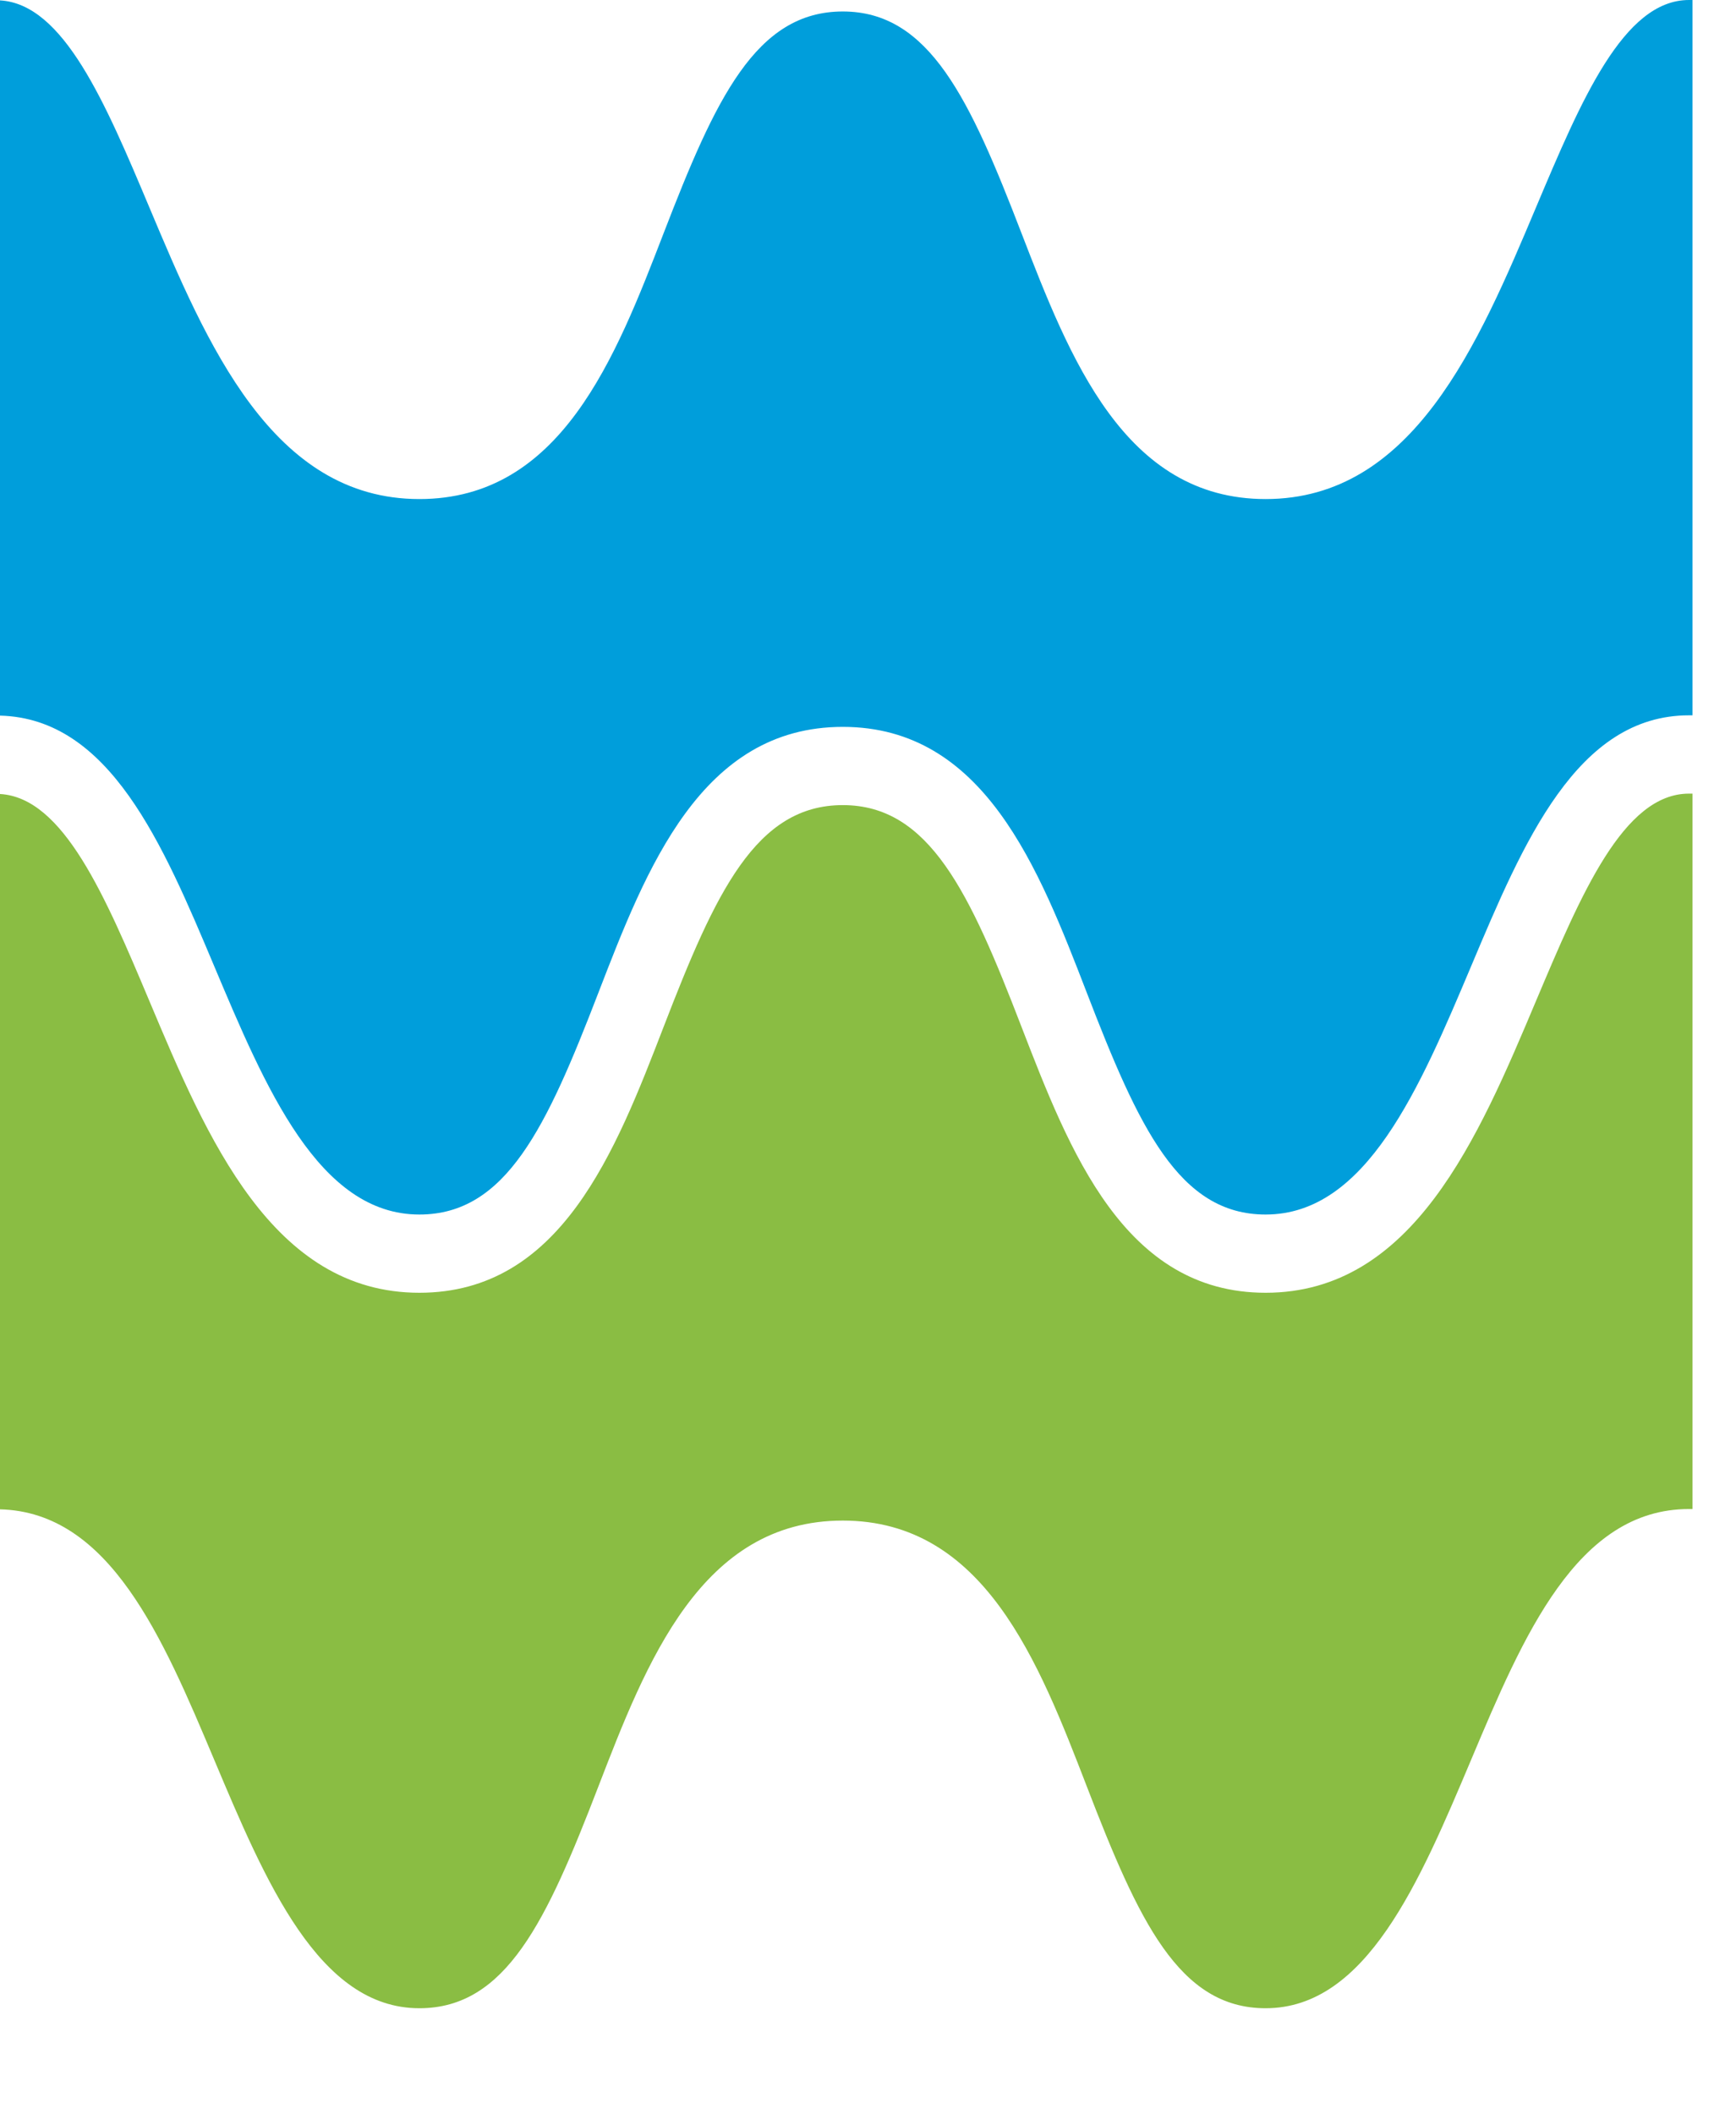
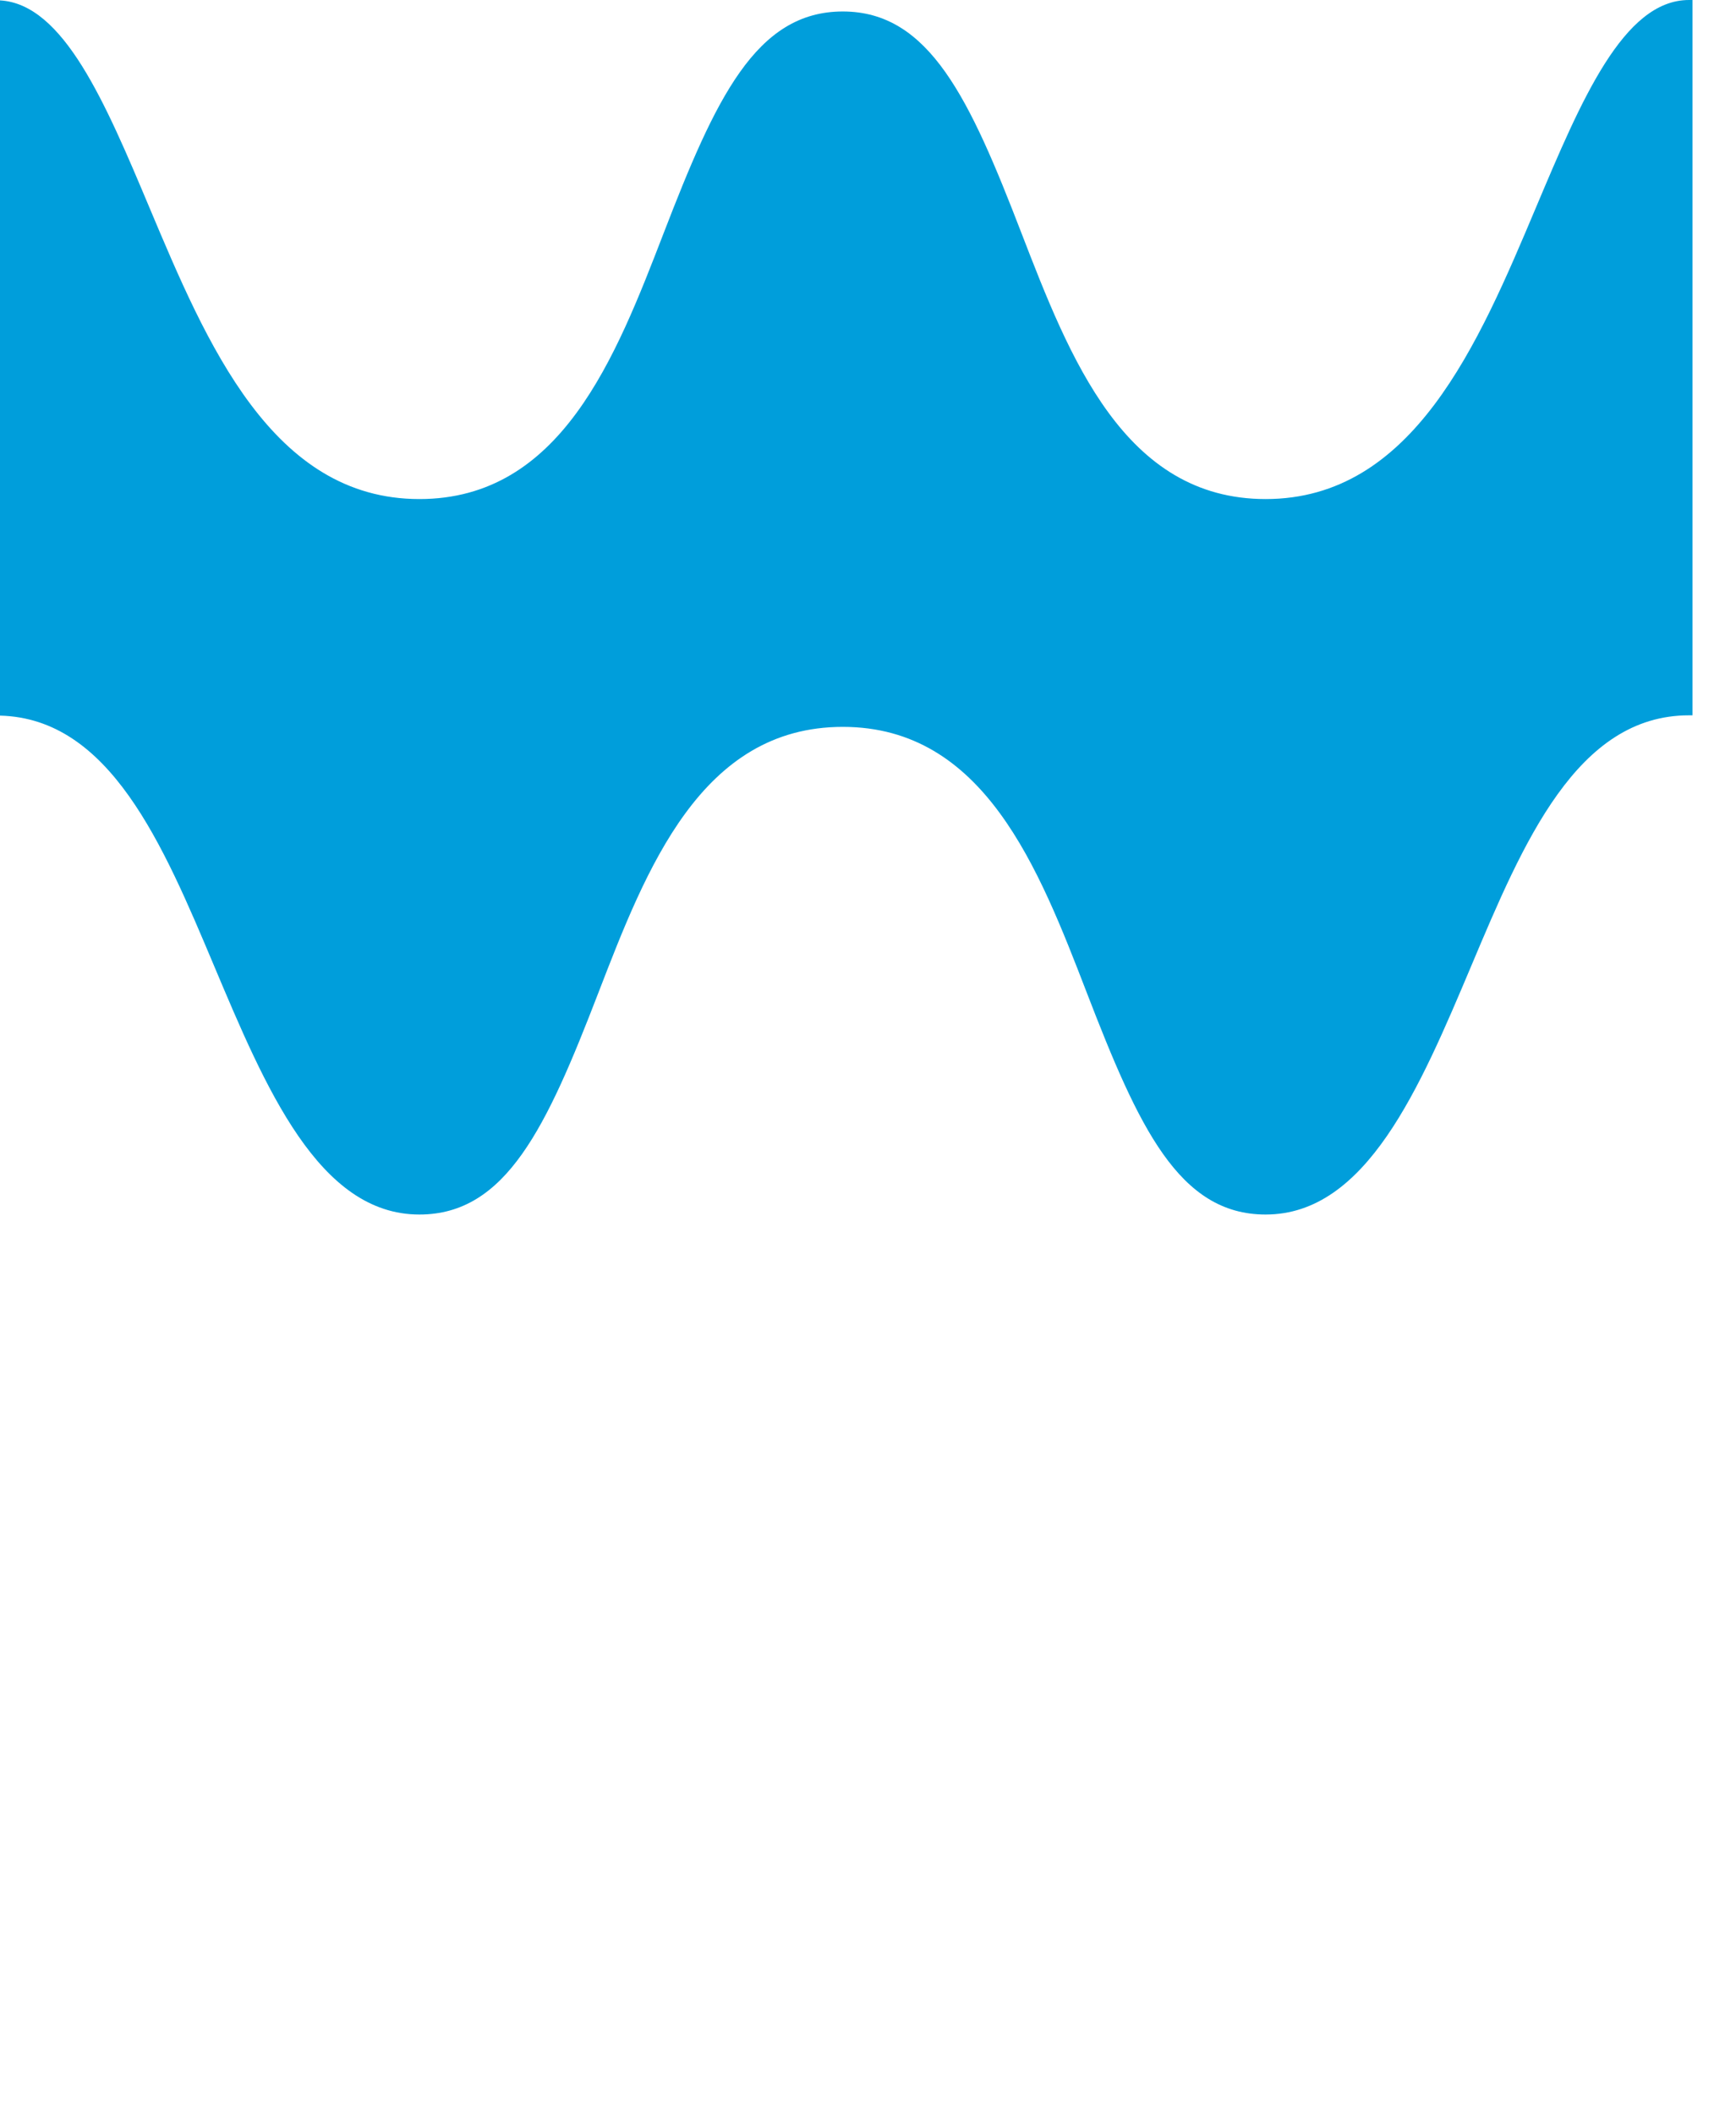
<svg xmlns="http://www.w3.org/2000/svg" width="23px" height="28px" viewBox="0 0 23 28" version="1.1">
  <title>26e75109-59cc-4882-9730-f5422c95c36c@1.00x</title>
  <g id="--assets" stroke="none" stroke-width="1" fill="none" fill-rule="evenodd">
    <g id="--asset-/-logo-/-icon-/-colour">
      <path d="M22.377,1.77635684e-15 C21.508,1.77635684e-15 20.947,1.333 20.351,2.745 C19.587,4.557 18.721,6.609 16.768,6.609 C14.894,6.609 14.171,4.736 13.532,3.084 C12.849,1.312 12.315,0.152 11.166,0.152 C10.013,0.152 9.478,1.312 8.794,3.084 C8.156,4.736 7.433,6.609 5.556,6.609 C3.606,6.609 2.741,4.558 1.979,2.747 C1.395,1.359 0.842,0.053 -0,0.005 L-0,9.477 C1.454,9.513 2.157,11.177 2.836,12.79 C3.518,14.409 4.224,16.084 5.556,16.084 C6.708,16.084 7.243,14.923 7.926,13.152 C8.564,11.5 9.288,9.626 11.166,9.626 C13.04,9.626 13.763,11.5 14.401,13.152 C15.084,14.923 15.618,16.084 16.768,16.084 C18.104,16.084 18.81,14.408 19.494,12.788 C20.181,11.158 20.891,9.473 22.377,9.473 L22.424,9.473 L22.424,1.77635684e-15 L22.377,1.77635684e-15 Z" id="Fill-1" fill="#009EDB" />
-       <path d="M22.377,10.51 C21.508,10.51 20.947,11.843 20.351,13.254 C19.587,15.067 18.721,17.12 16.768,17.12 C14.894,17.12 14.171,15.246 13.532,13.594 C12.849,11.822 12.315,10.662 11.166,10.662 C10.013,10.662 9.478,11.822 8.794,13.594 C8.156,15.246 7.433,17.12 5.556,17.12 C3.606,17.12 2.741,15.068 1.979,13.256 C1.395,11.87 0.842,10.563 -0,10.515 L-0,19.988 C1.454,20.024 2.157,21.688 2.836,23.3 C3.518,24.919 4.224,26.595 5.556,26.595 C6.708,26.595 7.243,25.435 7.926,23.663 C8.564,22.011 9.288,20.137 11.166,20.137 C13.04,20.137 13.763,22.011 14.401,23.663 C15.084,25.434 15.618,26.595 16.768,26.595 C18.104,26.595 18.81,24.918 19.494,23.297 C20.181,21.668 20.891,19.984 22.377,19.984 L22.424,19.984 L22.424,10.51 L22.377,10.51 Z" id="Fill-4" fill="#8ABD43" />
    </g>
  </g>
</svg>